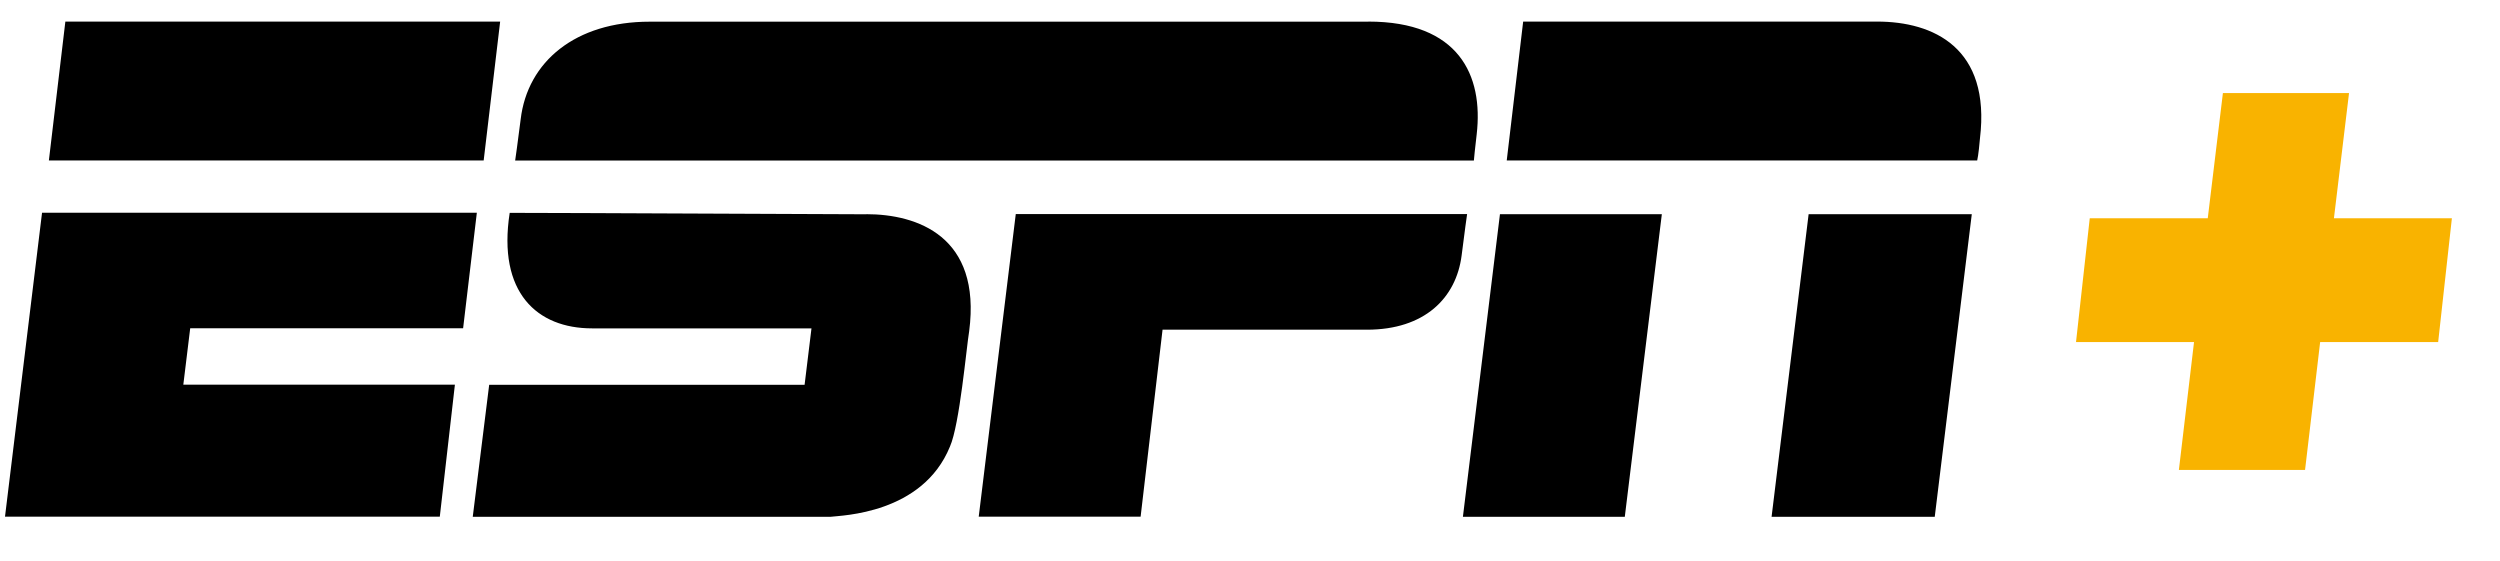
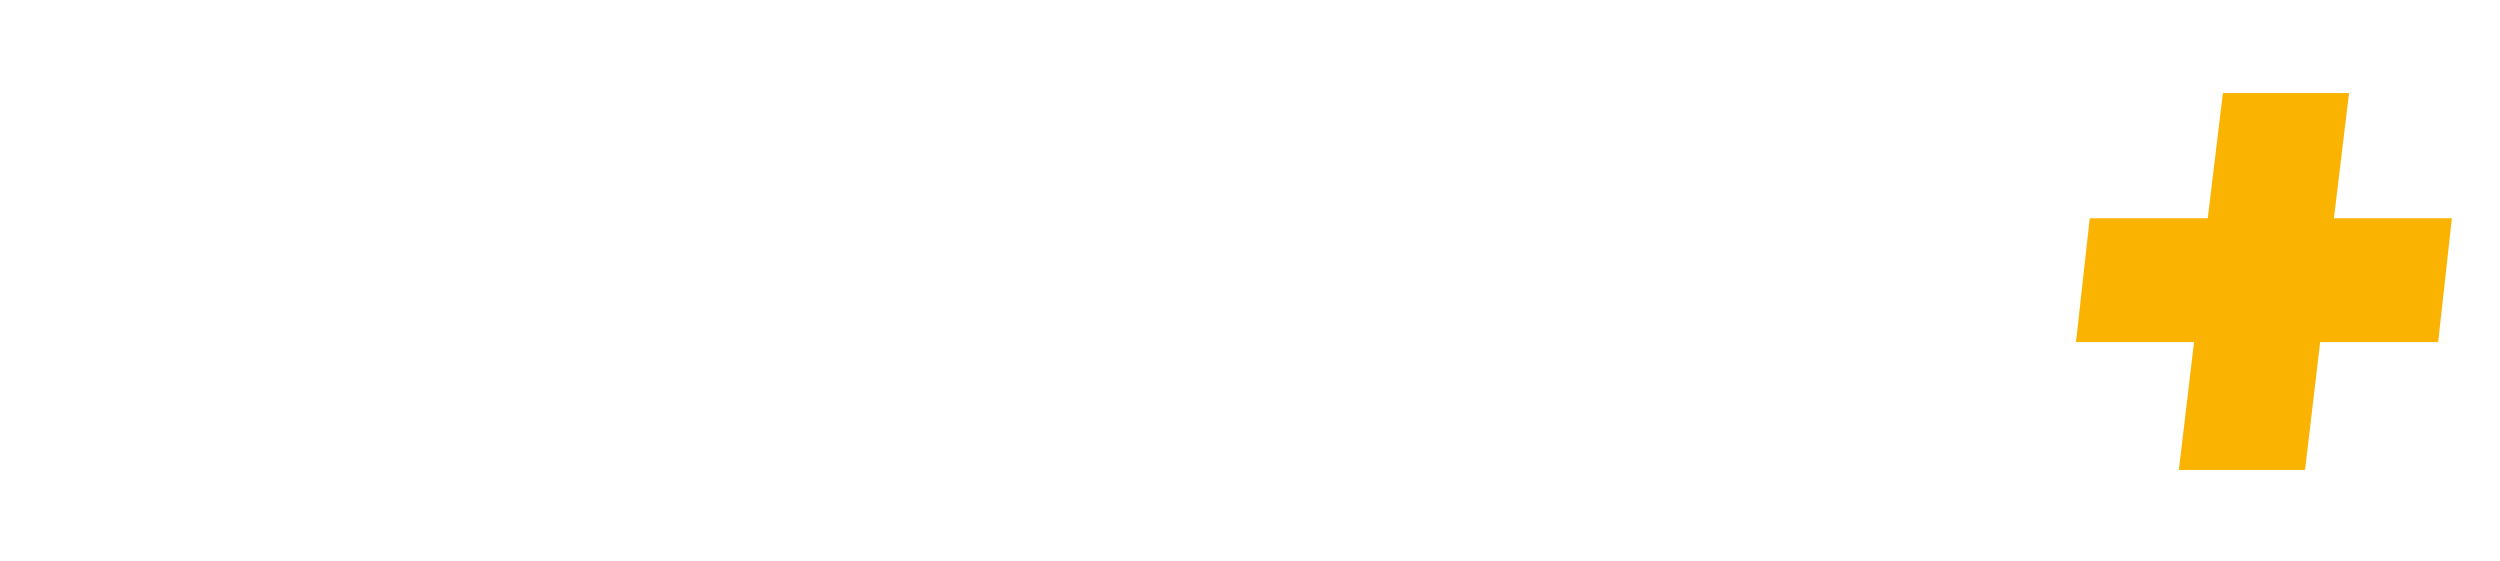
<svg xmlns="http://www.w3.org/2000/svg" width="49" height="11" viewBox="0 0 49 11" fill="none">
  <g id="Group">
-     <path id="Vector" d="M26.819 0.423C28.593 0.423 29.077 1.474 28.943 2.634C28.915 2.85 28.888 3.147 28.888 3.147H10.097C10.097 3.147 10.152 2.769 10.205 2.339C10.339 1.206 11.28 0.425 12.732 0.425H26.818L26.819 0.423ZM28.755 4.198C28.755 4.198 28.701 4.575 28.648 5.006C28.541 5.842 27.922 6.462 26.792 6.462H22.786L22.356 10.127H19.183L19.909 4.196C19.882 4.196 28.753 4.196 28.753 4.196L28.755 4.198ZM1.281 0.423H9.803L9.48 3.145H0.958L1.281 0.423ZM0.824 4.17H9.346L9.077 6.434H3.728L3.593 7.54H8.916L8.62 10.127H0.098L0.824 4.17ZM29.856 0.423H36.792C37.894 0.423 39.022 0.936 38.807 2.715C38.78 3.038 38.753 3.145 38.753 3.145H29.532L29.854 0.423H29.856ZM28.673 10.129L29.399 4.198H32.572L31.846 10.129H28.673ZM34.723 10.129L35.449 4.198H38.647L37.921 10.129H34.723ZM16.98 4.198C17.975 4.198 19.238 4.628 18.996 6.489C18.942 6.812 18.809 8.323 18.619 8.753C18.081 10.074 16.496 10.101 16.281 10.129H9.266L9.588 7.542H15.77L15.905 6.436H11.604C10.528 6.436 9.748 5.736 9.99 4.172C11.065 4.172 16.414 4.2 16.98 4.2V4.198Z" fill="black" />
    <path id="Vector_2" fill-rule="evenodd" clip-rule="evenodd" d="M45.745 4.278L46.041 1.824H43.569L43.272 4.278H40.959L40.69 6.704H43.003L42.706 9.211H45.179L45.475 6.704H47.788L48.057 4.278H45.745Z" fill="#F9B300" />
  </g>
</svg>